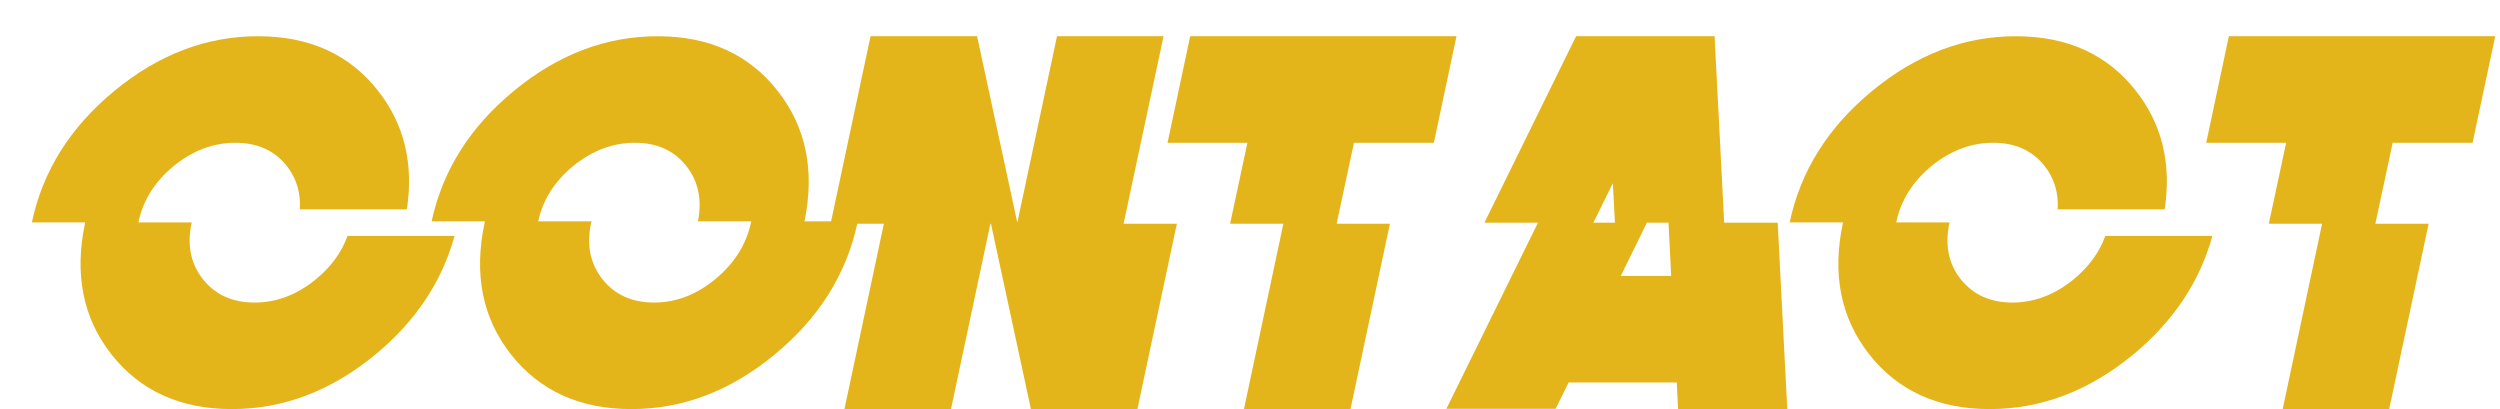
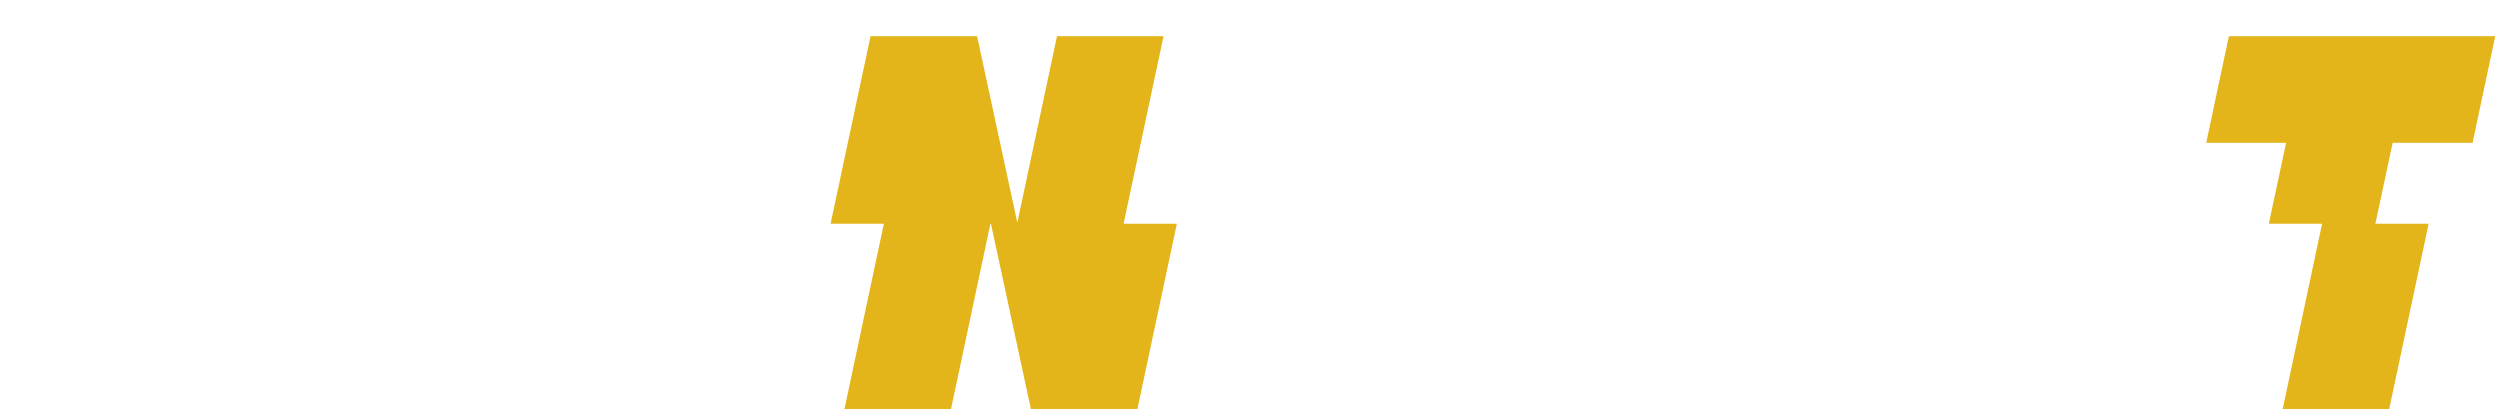
<svg xmlns="http://www.w3.org/2000/svg" width="55" height="9" viewBox="0 0 55 9" fill="none">
  <path d="M52.258 4.922H53.43L52.562 9H50.219L51.086 4.922H49.914L50.295 3.141H48.537L49.035 0.797H54.895L54.397 3.141H52.639L52.258 4.922Z" fill="#E4B51A" />
-   <path d="M41.717 4.893H42.889V4.898C42.783 5.383 42.865 5.797 43.135 6.141C43.408 6.484 43.787 6.656 44.272 6.656C44.756 6.656 45.207 6.484 45.625 6.141C45.957 5.867 46.188 5.551 46.316 5.191H48.672C48.395 6.199 47.815 7.068 46.932 7.799C45.959 8.6 44.906 9 43.773 9C42.641 9 41.758 8.6 41.125 7.799C40.496 6.998 40.303 6.031 40.545 4.898V4.893H39.373C39.611 3.764 40.217 2.799 41.19 1.998C42.162 1.197 43.215 0.797 44.348 0.797C45.48 0.797 46.361 1.197 46.99 1.998C47.565 2.729 47.775 3.598 47.623 4.605H45.268C45.291 4.242 45.195 3.924 44.98 3.65C44.711 3.311 44.334 3.141 43.85 3.141C43.365 3.141 42.914 3.311 42.496 3.65C42.078 3.994 41.818 4.408 41.717 4.893Z" fill="#E4B51A" />
-   <path d="M35.055 4.898H35.529L35.482 4.031L35.055 4.898ZM36.232 4.898L35.658 6.07H36.766L36.707 4.898H36.232ZM37.932 4.898H39.109L39.32 9H36.918L36.889 8.414H34.51L34.223 8.994H31.82L33.836 4.898H32.658L34.674 0.797H37.721L37.932 4.898Z" fill="#E4B51A" />
-   <path d="M29.406 4.922H30.578L29.711 9H27.367L28.234 4.922H27.062L27.443 3.141H25.686L26.184 0.797H32.043L31.545 3.141H29.787L29.406 4.922Z" fill="#E4B51A" />
  <path d="M21.789 4.922L20.922 9H18.578L19.445 4.922H18.273L19.152 0.797H21.496L22.381 4.898L23.254 0.797H25.598L24.719 4.922H25.891L25.023 9H22.68L21.801 4.922H21.789Z" fill="#E4B51A" />
-   <path d="M16.527 4.869H15.355C15.449 4.393 15.363 3.986 15.098 3.65C14.828 3.311 14.451 3.141 13.967 3.141C13.482 3.141 13.031 3.311 12.613 3.65C12.203 3.986 11.945 4.393 11.84 4.869H13.012C13.012 4.877 13.01 4.887 13.006 4.898C12.9 5.383 12.982 5.797 13.252 6.141C13.525 6.484 13.904 6.656 14.389 6.656C14.873 6.656 15.322 6.484 15.736 6.141C16.154 5.797 16.416 5.383 16.521 4.898C16.525 4.887 16.527 4.877 16.527 4.869ZM10.668 4.869H9.496C9.738 3.748 10.342 2.791 11.307 1.998C12.279 1.197 13.332 0.797 14.465 0.797C15.598 0.797 16.479 1.197 17.107 1.998C17.732 2.791 17.93 3.748 17.699 4.869H18.871C18.871 4.877 18.869 4.887 18.865 4.898C18.623 6.031 18.016 6.998 17.043 7.799C16.074 8.6 15.023 9 13.891 9C12.758 9 11.875 8.6 11.242 7.799C10.613 6.998 10.42 6.031 10.662 4.898C10.666 4.887 10.668 4.877 10.668 4.869Z" fill="#E4B51A" />
-   <path d="M3.045 4.893H4.217V4.898C4.111 5.383 4.193 5.797 4.463 6.141C4.736 6.484 5.115 6.656 5.6 6.656C6.084 6.656 6.535 6.484 6.953 6.141C7.285 5.867 7.516 5.551 7.645 5.191H10C9.723 6.199 9.143 7.068 8.26 7.799C7.287 8.6 6.234 9 5.102 9C3.969 9 3.086 8.6 2.453 7.799C1.824 6.998 1.631 6.031 1.873 4.898V4.893H0.701C0.939 3.764 1.545 2.799 2.518 1.998C3.49 1.197 4.543 0.797 5.676 0.797C6.809 0.797 7.689 1.197 8.318 1.998C8.893 2.729 9.104 3.598 8.951 4.605H6.596C6.619 4.242 6.523 3.924 6.309 3.65C6.039 3.311 5.662 3.141 5.178 3.141C4.693 3.141 4.242 3.311 3.824 3.65C3.406 3.994 3.146 4.408 3.045 4.893Z" fill="#E4B51A" />
</svg>